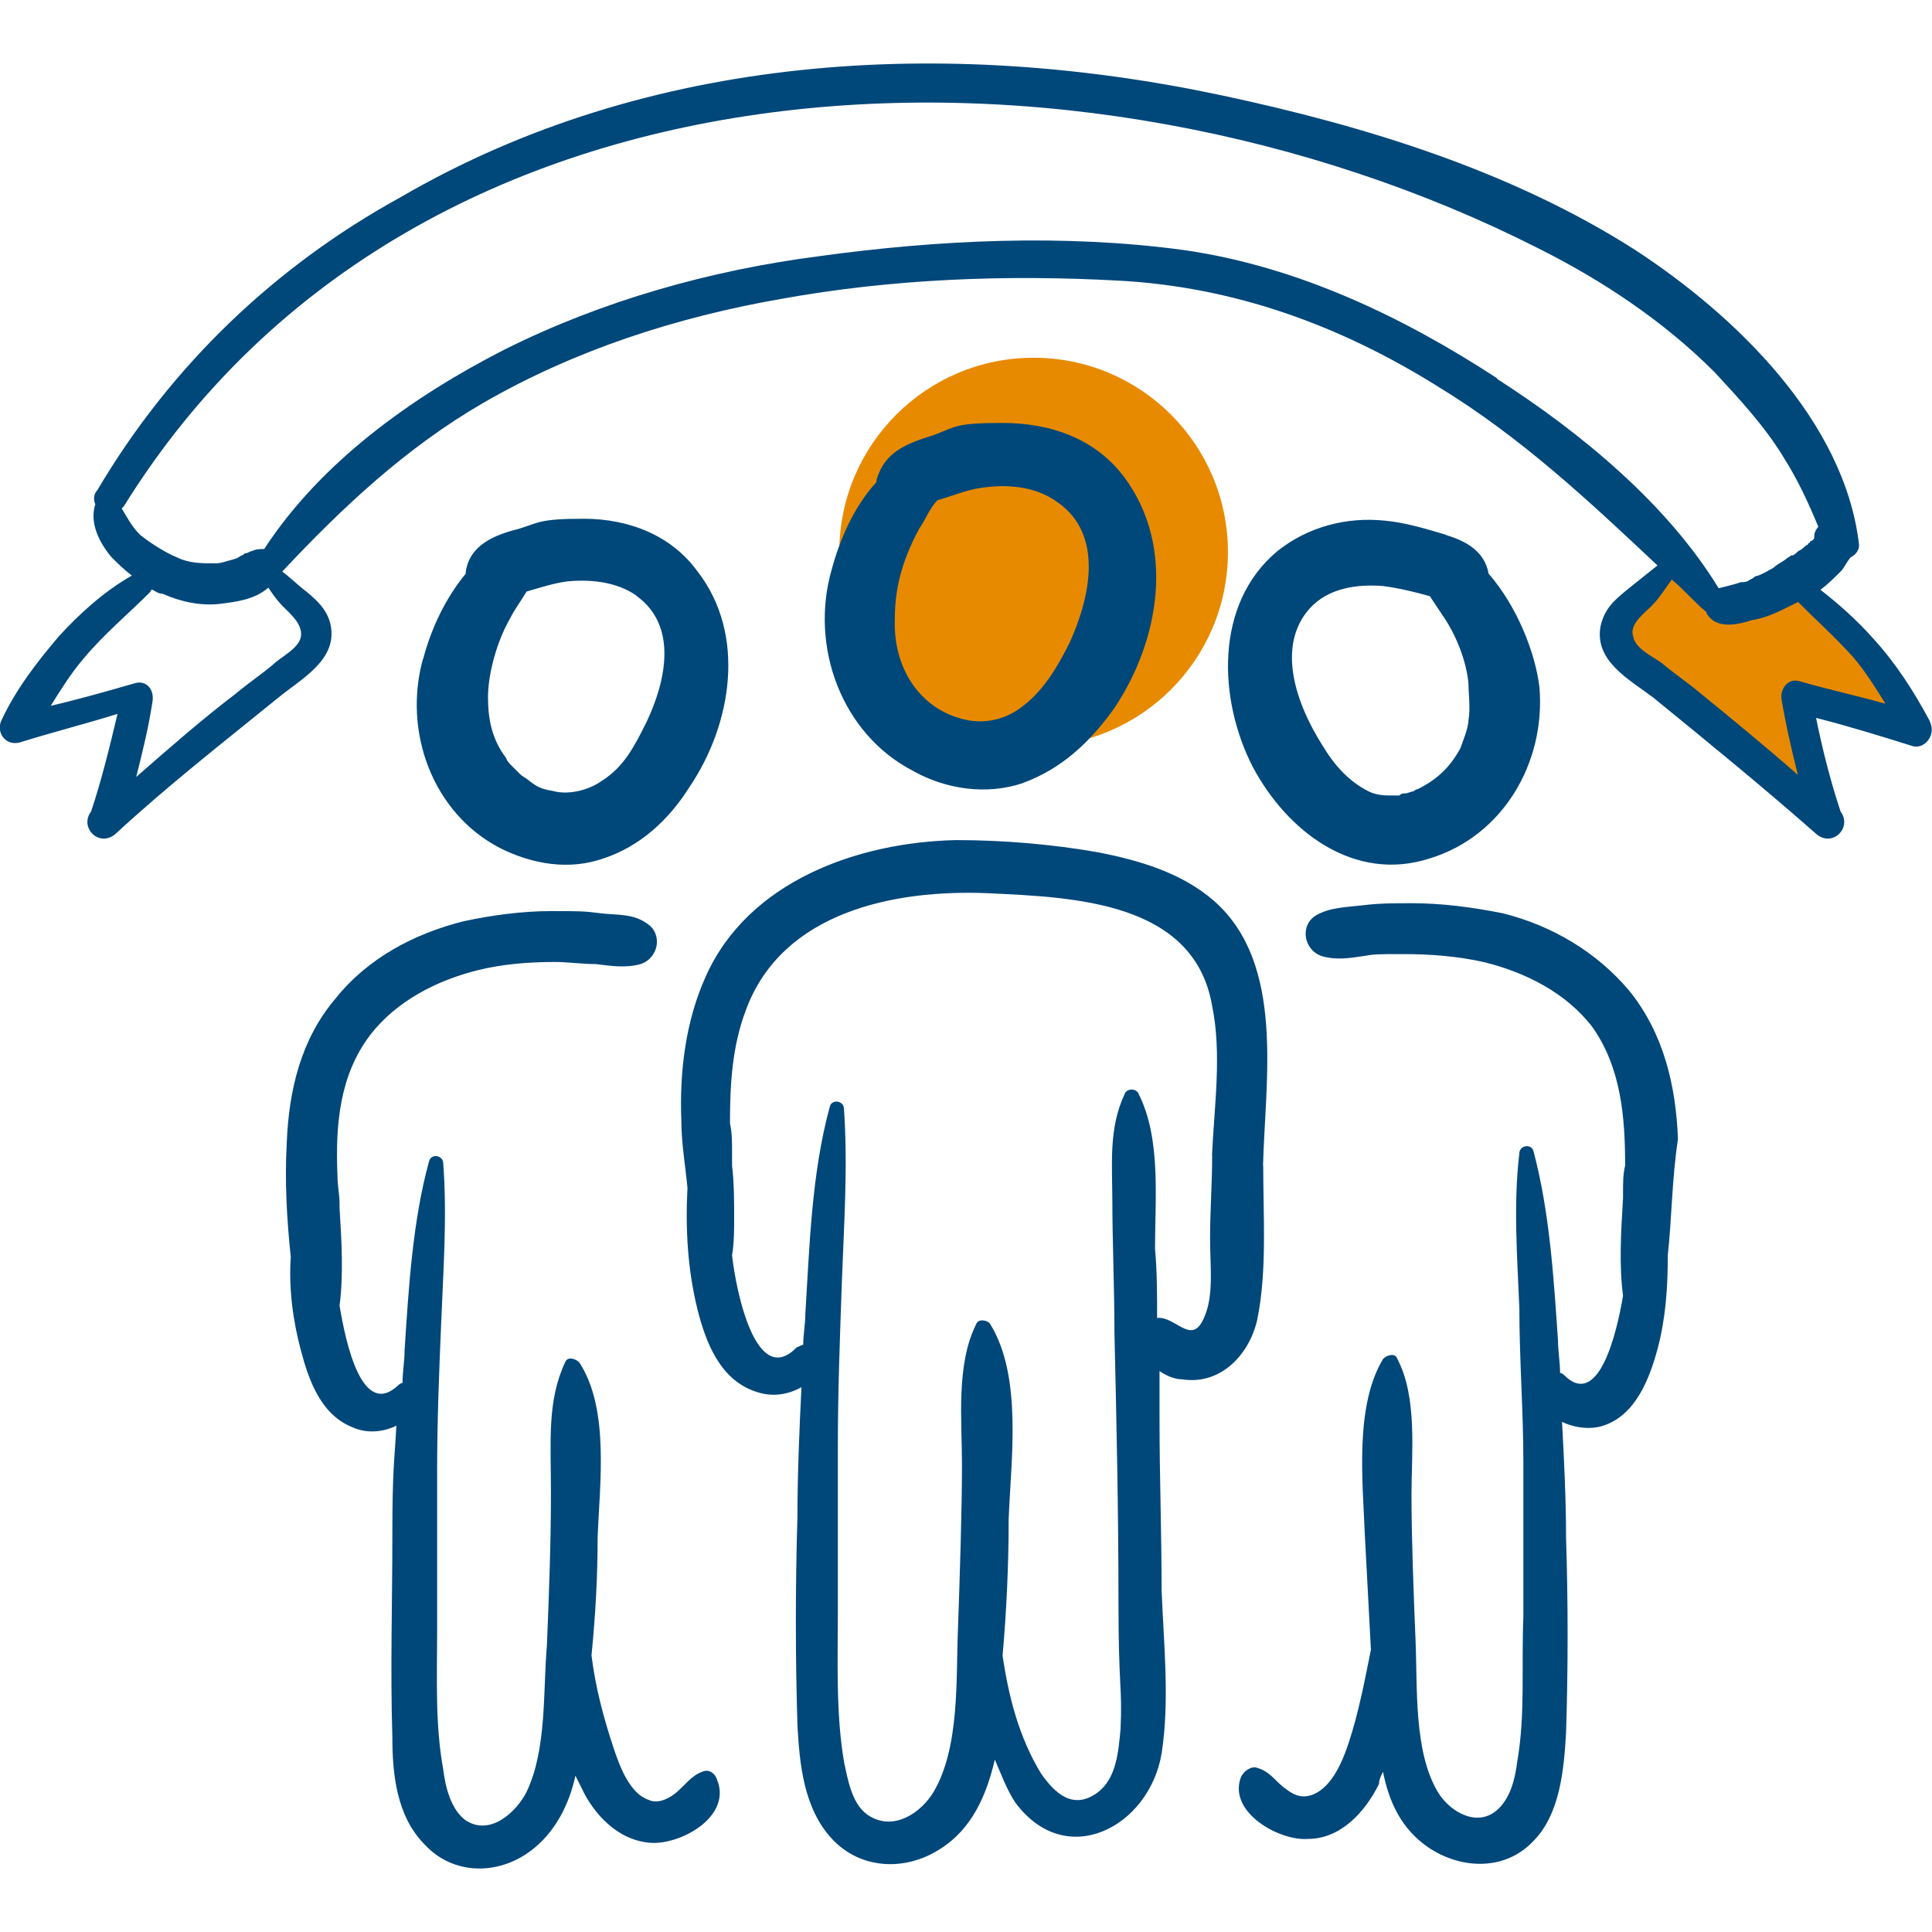
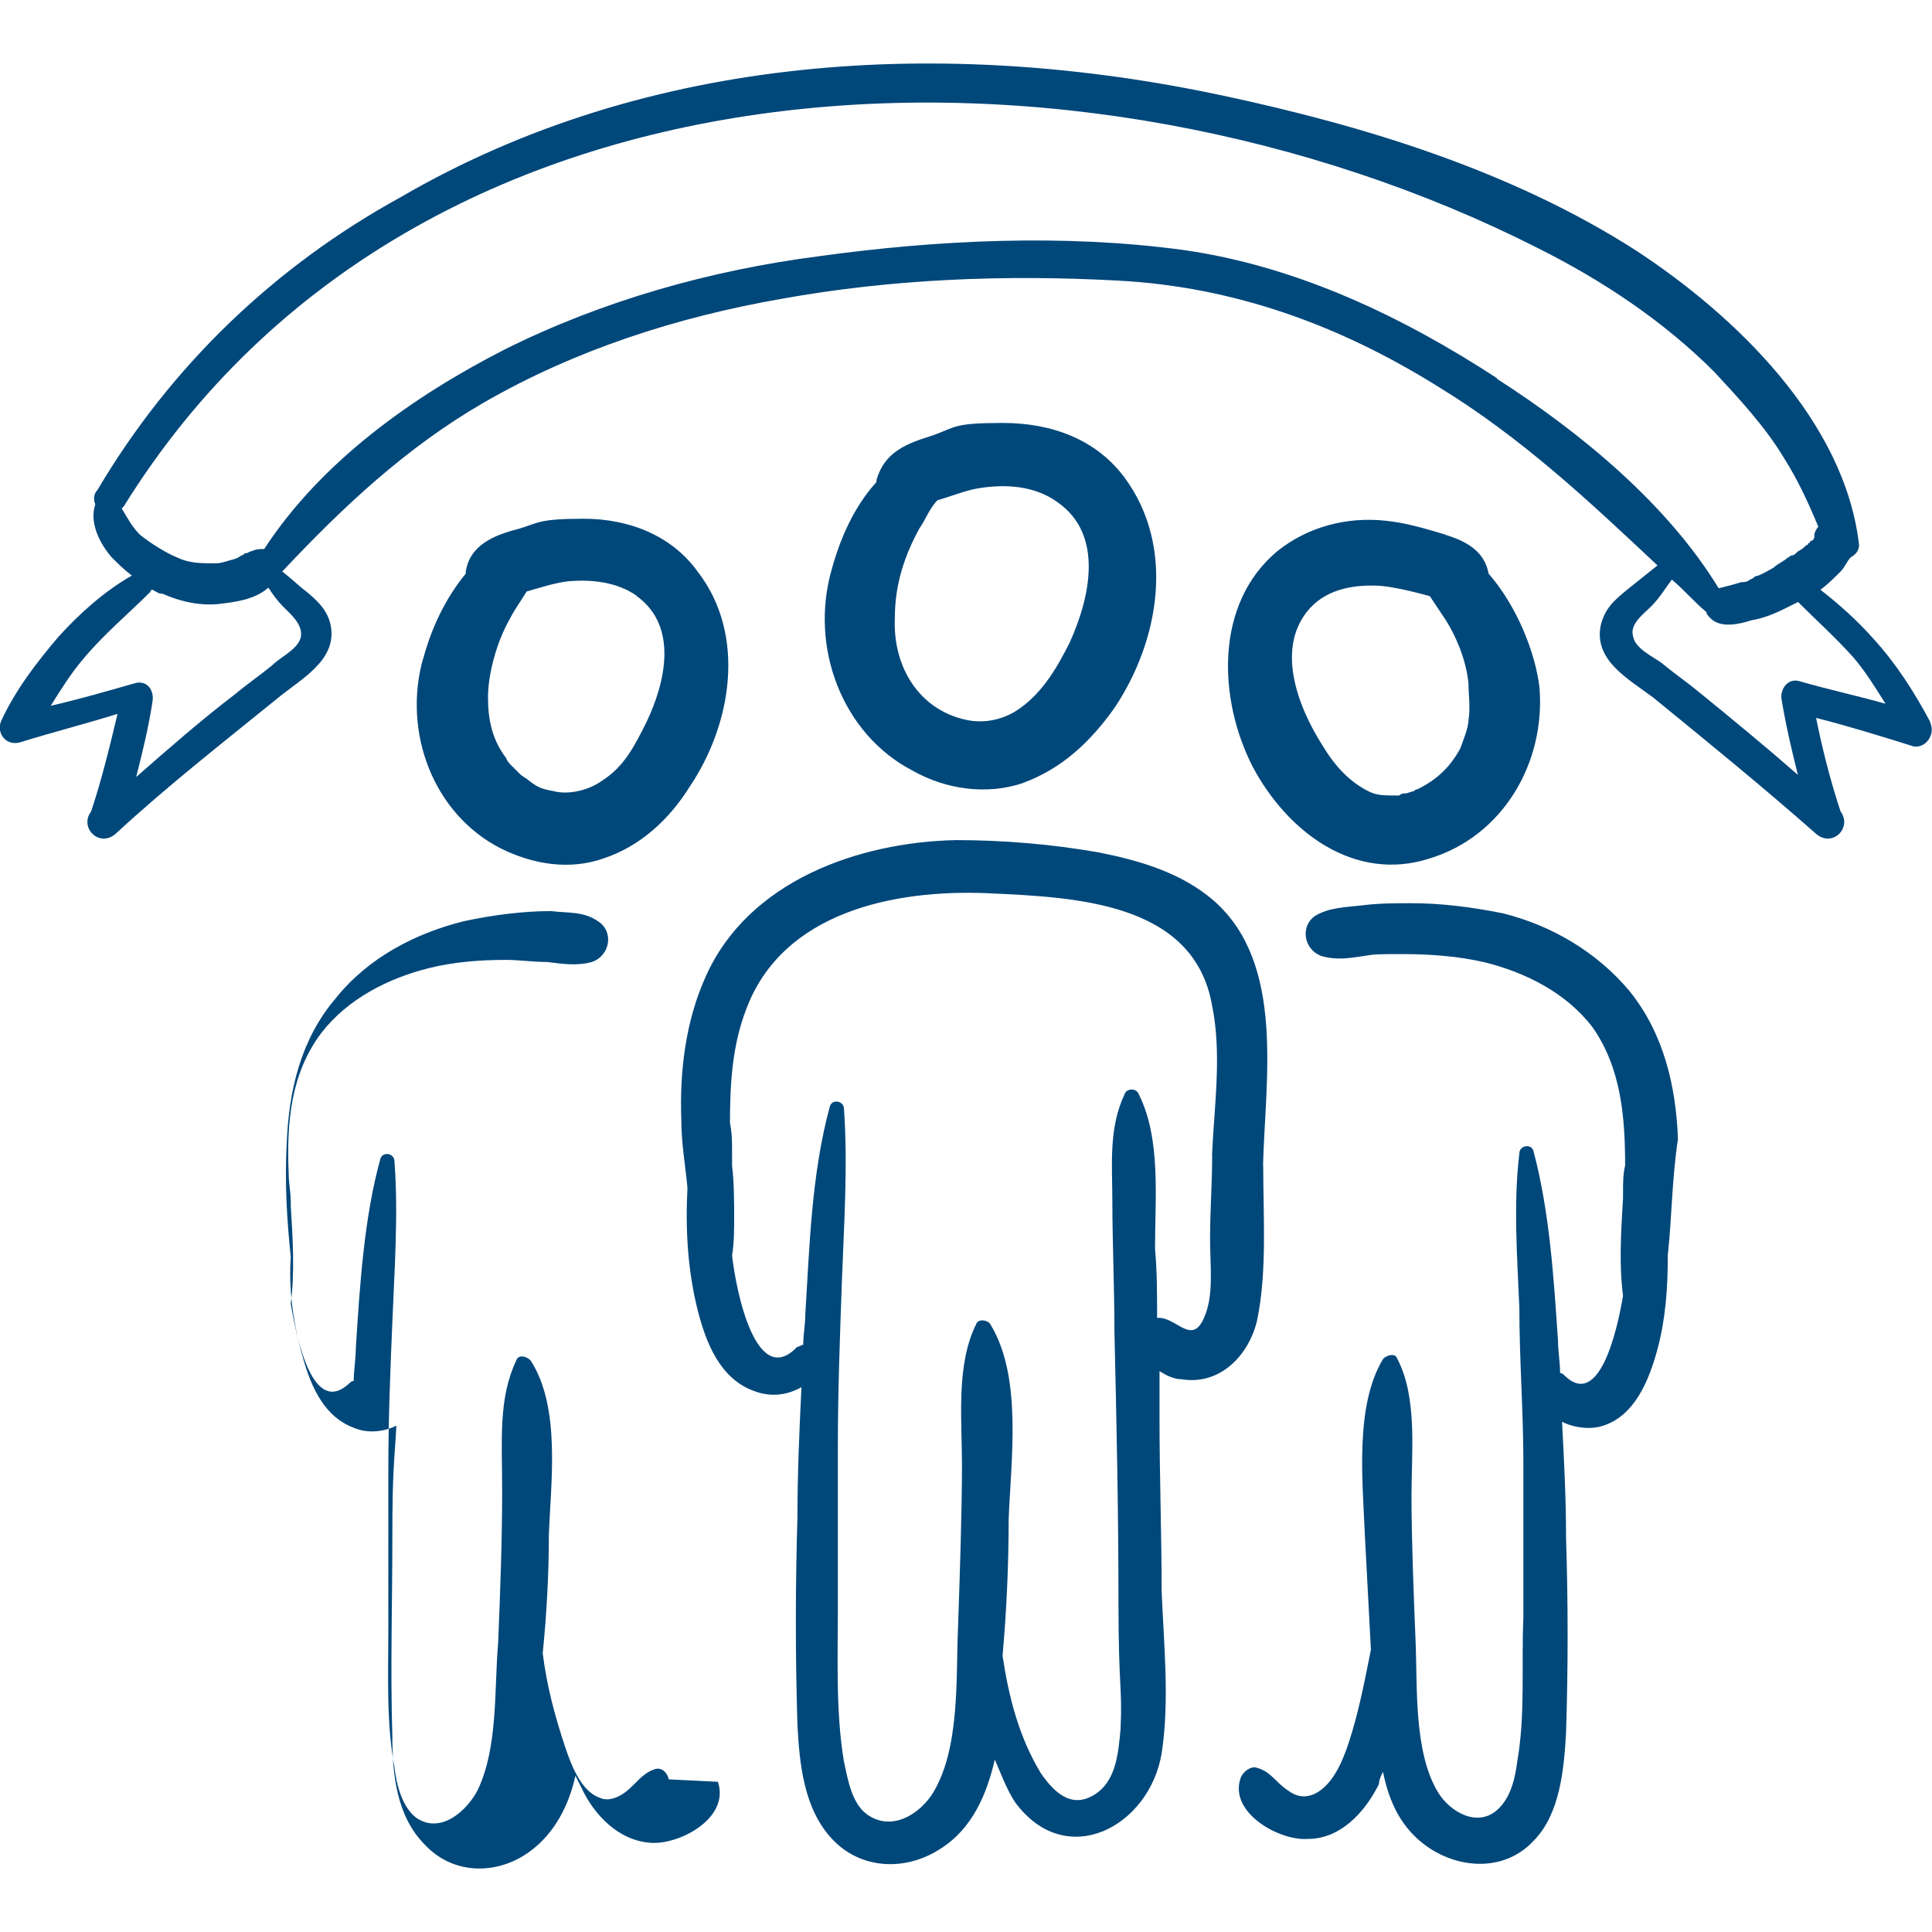
<svg xmlns="http://www.w3.org/2000/svg" id="Calque_1" version="1.1" viewBox="0 0 1200 1200">
  <defs>
    <style>
      .st0 {
        fill: #00477a;
      }

      .st1 {
        fill: #e88a00;
      }
    </style>
  </defs>
-   <polygon class="st1" points="1118.7 365 1180.9 432.9 1167.6 447.7 1121 436.8 1129.4 500.6 1048.6 442.3 999.7 391.4 1043.5 349.5 1074 375.3 1118.7 365" />
-   <circle class="st1" cx="642" cy="342.9" r="120.7" />
-   <path class="st0" d="M635.4,486.3c24-8.8,41.7-25.3,56.9-46.7,27.8-41.7,37.9-99.8,6.3-142.8-17.7-24-45.5-34.1-75.8-34.1s-29.1,2.5-43,7.6c-16.4,5.1-30.3,10.1-35.4,27.8v1.3c-13.9,15.2-22.7,35.4-27.8,54.3-13.9,48,6.3,102.3,50.5,125.1,20.2,11.4,45.5,15.2,68.2,7.6h0ZM570.9,328.4c3.8-5.1,6.3-12.6,11.4-17.7,8.8-2.5,17.7-6.3,26.5-7.6,16.4-2.5,34.1-1.3,48,8.8,29.1,20.2,20.2,59.4,7.6,87.2-7.6,15.2-16.4,30.3-30.3,40.4-10.1,7.6-22.7,10.1-34.1,7.6-29.1-6.3-45.5-32.8-44.2-63.2,0-21.5,6.3-39.2,15.2-55.6h0ZM784.5,723.9c1.3-53.1,13.9-125.1-30.3-164.2-20.2-17.7-46.7-25.3-72-30.3-29.1-5.1-59.4-7.6-88.4-7.6-60.6,1.3-128.9,25.3-155.4,84.6-12.6,27.8-16.4,59.4-15.2,89.7,0,13.9,2.5,27.8,3.8,41.7-1.3,25.3,0,50.5,6.3,75.8,5.1,20.2,13.9,43,35.4,50.5,10.1,3.8,20.2,2.5,29.1-2.5-1.3,26.5-2.5,54.3-2.5,80.9-1.3,43-1.3,85.9,0,128.9,1.3,24,3.8,51.8,21.5,70.8,17.7,19,45.5,20.2,67,6.3,20.2-12.6,29.1-34.1,34.1-55.6,3.8,8.8,7.6,19,12.6,26.5,31.6,43,83.4,15.2,91-30.3,5.1-32.8,1.3-68.2,0-101.1,0-35.4-1.3-70.8-1.3-106.1v-30.3c3.8,2.5,8.8,5.1,13.9,5.1,24,3.8,41.7-15.2,46.7-36.6,6.3-30.3,3.8-64.4,3.8-96h0ZM752.9,717.5c0,17.7-1.3,34.1-1.3,51.8s2.5,35.4-3.8,49.3c-7.6,17.7-17.7-1.3-29.1,0,0-13.9,0-29.1-1.3-43,0-31.6,3.8-68.2-10.1-96-1.3-3.8-7.6-3.8-8.8,0-10.1,21.5-7.6,44.2-7.6,67s1.3,54.3,1.3,80.9c1.3,55.6,2.5,111.2,2.5,166.8s2.5,53.1,1.3,79.6c-1.3,13.9-2.5,30.3-13.9,39.2-15.2,11.4-26.5,1.3-35.4-11.4-13.9-22.7-20.2-48-24-73.3,2.5-27.8,3.8-56.9,3.8-84.6,1.3-36.6,8.8-88.4-11.4-121.3-1.3-2.5-7.6-3.8-8.8,0-12.6,25.3-8.8,59.4-8.8,87.2s-1.3,68.2-2.5,102.3c-1.3,30.3,1.3,73.3-15.2,101.1-7.6,12.6-24,24-39.2,15.2-11.4-6.3-13.9-22.7-16.4-34.1-5.1-30.3-3.8-63.2-3.8-93.5v-102.3c0-34.1,1.3-68.2,2.5-102.3,1.3-35.4,3.8-72,1.3-107.4,0-5.1-7.6-6.3-8.8-1.3-11.4,41.7-12.6,87.2-15.2,128.9,0,6.3-1.3,12.6-1.3,19-1.3,0-2.5,1.3-3.8,1.3-25.3,26.5-37.9-34.1-40.4-56.9,1.3-7.6,1.3-16.4,1.3-24s0-21.5-1.3-31.6v-8.8c0-6.3,0-11.4-1.3-17.7,0-24,1.3-48,10.1-70.8,22.7-60.6,92.2-74.5,150.3-72,53.1,2.5,127.6,5.1,139,69.5,6.3,30.3,1.3,63.2,0,93.5h0ZM262.7,409.3c-12.6,45.5,6.3,96,48,117.5,20.2,10.1,43,13.9,64.4,6.3,22.7-7.6,40.4-24,53.1-44.2,26.5-39.2,35.4-94.8,5.1-133.9-16.4-22.7-43-32.8-70.8-32.8s-27.8,2.5-40.4,6.3c-15.2,3.8-30.3,10.1-32.8,26.5v1.3c-12.6,15.2-21.5,34.1-26.5,53.1h0ZM395.3,370.1c26.5,19,17.7,54.3,6.3,78.3-7.6,15.2-13.9,27.8-27.8,36.6-8.8,6.3-21.5,8.8-30.3,6.3-7.6-1.3-10.1-2.5-16.4-7.6-3.8-2.5-2.5-1.3-6.3-5.1l-3.8-3.8s-2.5-2.5-2.5-3.8c-8.8-11.4-11.4-24-11.4-37.9s5.1-34.1,13.9-49.3c2.5-5.1,6.3-10.1,10.1-16.4,8.8-2.5,16.4-5.1,25.3-6.3,13.9-1.3,30.3,0,43,8.9h0ZM445.9,1106.7c7.6,22.7-24,39.2-41.7,37.9-20.2-1.3-35.4-17.7-43-34.1-1.3-2.5-2.5-5.1-3.8-7.6-3.8,17.7-12.6,35.4-27.8,46.7-20.2,15.2-48,15.2-65.7-3.8-17.7-17.7-20.2-44.2-20.2-67-1.3-41.7,0-83.4,0-125.1s1.3-45.5,2.5-68.2c-7.6,3.8-17.7,5.1-26.5,1.3-20.2-7.6-27.8-29.1-32.8-48-5.1-19-7.6-39.2-6.3-58.1-2.5-24-3.8-46.7-2.5-70.8,1.3-32.8,8.8-64.4,30.3-89.7,20.2-25.3,49.3-40.4,79.6-48,17.7-3.8,36.6-6.3,54.3-6.3s20.2,0,30.3,1.3c10.1,1.3,20.2,0,29.1,6.3,10.1,6.3,7.6,21.5-3.8,25.3-8.8,2.5-17.7,1.3-27.8,0-8.8,0-17.7-1.3-25.3-1.3-16.4,0-32.8,1.3-48,5.1-25.3,6.3-50.5,19-67,40.4-19,25.3-21.5,55.6-20.2,87.2,0,6.3,1.3,11.4,1.3,17.7v2.5c1.3,20.2,2.5,41.7,0,60.6,3.8,22.7,13.9,70.8,36.6,49.3,1.3-1.3,2.5-1.3,2.5-1.3,0-6.3,1.3-13.9,1.3-20.2,2.5-39.2,5.1-80.9,15.2-117.5,1.3-5.1,8.8-3.8,8.8,1.3,2.5,32.8,0,67-1.3,99.8-1.3,30.3-2.5,60.6-2.5,92.2v99.8c0,27.8-1.3,56.9,3.8,84.6,1.3,11.4,5.1,25.3,13.9,31.6,15.2,10.1,31.6-5.1,37.9-17.7,12.6-26.5,10.1-61.9,12.6-91,1.3-31.6,2.5-63.2,2.5-94.8s-2.5-56.9,8.8-80.9c1.3-3.8,6.3-2.5,8.8,0,19,29.1,12.6,75.8,11.4,108.7,0,24-1.3,48-3.8,73.3,2.5,20.2,7.6,39.2,13.9,58.1,3.8,11.4,10.1,27.8,21.5,31.6,5.1,2.5,11.4,0,16.4-3.8,6.3-5.1,10.1-11.4,17.7-13.9,3.8-1.3,7.6,1.3,8.8,6.3h0ZM898.2,332.2c-12.6-3.8-25.3-7.6-37.9-8.8-24-2.5-48,3.8-67,19-39.2,32.8-36.6,92.2-15.2,133.9,21.5,40.4,63.2,72,109.9,56.9,45.5-13.9,72-59.4,68.2-106.1-2.5-21.5-13.9-50.5-31.6-70.8-2.5-13.9-13.9-20.2-26.5-24h0ZM912.1,447.2c0,5.1-3.8,13.9-5.1,17.7-6.3,11.4-13.9,19-26.5,25.3-1.3,0-2.5,1.3-2.5,1.3-1.3,0-3.8,1.3-5.1,1.3s-2.5,0-3.8,1.3h-2.5c-6.3,0-11.4,0-16.4-2.5-12.6-6.3-21.5-16.4-29.1-29.1-15.2-24-29.1-60.6-7.6-84.6,11.4-12.6,29.1-15.2,45.5-13.9,10.1,1.3,20.2,3.8,29.1,6.3,2.5,3.8,5.1,7.6,7.6,11.4,8.8,12.6,15.2,29.1,16.4,43,0,6.3,1.3,15.2,0,22.7h0ZM1035.9,779.5c0,20.2-1.3,39.2-6.3,58.1-5.1,19-13.9,41.7-34.1,48-7.6,2.5-17.7,1.3-25.3-2.5,1.3,24,2.5,48,2.5,72,1.3,40.4,1.3,80.9,0,121.3-1.3,22.7-3.8,50.5-20.2,67-17.7,19-45.5,17.7-65.7,3.8-16.4-11.4-24-27.8-27.8-46.7-1.3,2.5-2.5,5.1-2.5,7.6-8.8,17.7-24,34.1-44.2,34.1-17.7,1.3-49.3-16.4-41.7-37.9,1.3-3.8,6.3-7.6,10.1-6.3,8.8,2.5,11.4,8.8,19,13.9,5.1,3.8,10.1,5.1,16.4,2.5,11.4-5.1,17.7-20.2,21.5-31.6,6.3-19,10.1-39.2,13.9-58.1-1.3-24-2.5-48-3.8-72-1.3-32.8-6.3-79.6,11.4-108.7,2.5-2.5,7.6-3.8,8.8,0,12.6,24,8.8,58.1,8.8,84.6s1.3,60.6,2.5,89.7c1.3,29.1-1.3,69.5,13.9,94.8,7.6,12.6,25.3,22.7,37.9,10.1,7.6-7.6,10.1-19,11.4-29.1,5.1-29.1,2.5-59.4,3.8-89.7v-96c0-31.6-2.5-64.4-2.5-96-1.3-31.6-3.8-64.4,0-96,0-5.1,7.6-6.3,8.8-1.3,10.1,37.9,12.6,79.6,15.2,117.5,0,6.3,1.3,13.9,1.3,20.2,1.3,0,2.5,1.3,2.5,1.3,21.5,21.5,32.8-26.5,36.6-49.3-2.5-19-1.3-39.2,0-60.6v-3.8c0-5.1,0-11.4,1.3-16.4,0-30.3-2.5-60.6-20.2-85.9-16.4-21.5-41.7-34.1-67-40.4-16.4-3.8-34.1-5.1-50.5-5.1s-17.7,0-25.3,1.3c-8.8,1.3-16.4,2.5-25.3,0-11.4-3.8-13.9-19-3.8-25.3,8.8-5.1,19-5.1,29.1-6.3,10.1-1.3,20.2-1.3,30.3-1.3,19,0,37.9,2.5,56.9,6.3,30.3,7.6,58.1,24,78.3,48,21.5,26.5,29.1,59.4,30.3,92.2-3.8,25.3-3.8,49.3-6.3,72h0ZM1198.9,448.4c-10.1-19-21.5-36.6-35.4-51.8-10.1-11.4-21.5-21.5-32.8-30.3,5.1-3.8,8.8-7.6,12.6-11.4,2.5-2.5,3.8-6.3,6.3-8.8,2.5-1.3,5.1-3.8,5.1-7.6-8.8-77.1-77.1-142.8-139-183.2-77.1-49.3-168-77.1-256.5-96-171.8-36.6-356.3-26.5-510.4,63.2-78.3,43-142.8,104.9-188.3,181.9-2.5,2.5-2.5,6.3-1.3,8.8-3.8,11.4,2.5,24,10.1,32.9,3.8,3.8,7.6,7.6,12.6,11.4-17.7,10.1-32.8,24-45.5,37.9-13.9,16.4-26.5,32.8-35.4,51.8-3.8,7.6,2.5,16.4,11.4,13.9,20.2-6.3,40.4-11.4,60.6-17.7-5.1,21.5-10.1,41.7-16.4,60.6-7.6,10.1,5.1,22.7,15.2,13.9,32.8-30.3,67-56.9,101.1-84.6,13.9-11.4,35.4-22.7,32.8-43-1.3-10.1-7.6-16.4-15.2-22.7-5.1-3.8-10.1-8.8-15.2-12.6,37.9-40.4,77.1-77.1,125.1-104.9,56.9-32.8,120-53.1,184.5-64.4,69.5-12.6,140.2-15.2,209.7-11.4,72,3.8,137.7,27.8,198.4,65.7,51.8,31.6,93.5,70.8,136.5,111.2-6.3,5.1-12.6,10.1-19,15.2-7.6,6.3-13.9,11.4-16.4,22.7-3.8,21.5,17.7,32.8,32.8,44.2,34.1,27.8,68.2,55.6,101.1,84.6,10.1,8.8,22.7-3.8,15.2-13.9-6.3-19-11.4-39.2-15.2-58.1,20.2,5.1,40.4,11.4,60.6,17.7,7.6,1.3,13.9-7.6,10.1-15.2h0ZM175.5,376.4c5.1,5.1,12.6,11.4,11.4,19-1.3,7.6-12.6,12.6-17.7,17.7-7.6,6.3-15.2,11.4-22.7,17.7-21.5,16.4-41.7,34.1-61.9,51.8,3.8-15.2,7.6-30.3,10.1-46.7,1.3-7.6-3.8-13.9-11.4-11.4-17.7,5.1-35.4,10.1-51.8,13.9,6.3-10.1,12.6-20.2,20.2-29.1,12.6-15.2,27.8-27.8,41.7-41.7,0,0,0-1.3,1.3-1.3,2.5,1.3,3.8,2.5,6.3,2.5,11.4,5.1,24,7.6,35.4,6.3,10.1-1.3,21.5-2.5,30.3-10.1,2.5,3.8,5.1,7.6,8.8,11.4h0ZM929.8,234.9c-58.1-37.9-123.8-69.5-194.6-79.6-74.5-10.1-152.9-6.3-226.2,3.8-68.2,8.8-135.2,27.8-195.8,58.1-56.9,29.1-113.7,69.5-149.1,123.8-2.5,0-5.1,0-7.6,1.3-1.3,0-2.5,1.3-3.8,1.3s-1.3,1.3-2.5,1.3c-2.5,1.3-1.3,1.3-5.1,2.5-5.1,1.3-7.6,2.5-11.4,2.5-8.8,0-16.4,0-24-3.8-6.3-2.5-16.4-8.8-22.7-13.9-5.1-5.1-7.6-10.1-11.4-16.4l1.3-1.3C260.1,18.9,673.3,11.3,955,154c40.4,20.2,78.3,45.5,109.9,77.1,15.2,16.4,31.6,34.1,43,53.1,8.8,13.9,15.2,27.8,21.5,43-1.3,1.3-2.5,3.8-2.5,5.1v1.3c0,1.3-1.3,2.5-2.5,2.5,0,0,0,1.3-1.3,1.3,0,1.3-1.3,1.3-1.3,1.3-1.3,1.3-2.5,2.5-5.1,3.8-1.3,1.3-2.5,2.5-3.8,2.5s-1.3,1.3-2.5,1.3c-2.5,2.5-6.3,3.8-8.8,6.3-2.5,1.3-6.3,3.8-10.1,5.1q-1.3,0-2.5,1.3l-2.5,1.3c-1.3,1.3-3.8,1.3-5.1,1.3-3.8,1.3-8.8,2.5-13.9,3.8-31.6-51.8-84.6-96-137.7-130.1h0ZM1118,423.2c-7.6-2.5-12.6,5.1-11.4,11.4,2.5,15.2,6.3,31.6,10.1,46.7-20.2-17.7-41.7-35.4-61.9-51.8-7.6-6.3-15.2-11.4-22.7-17.7-5.1-3.8-16.4-8.8-17.7-16.4-2.5-7.6,6.3-13.9,11.4-19,5.1-5.1,8.8-11.4,12.6-16.4,7.6,6.3,13.9,13.9,21.5,20.2,0,1.3,1.3,2.5,2.5,3.8,6.3,6.3,17.7,3.8,25.3,1.3,7.6-1.3,13.9-3.8,21.5-7.6,2.5-1.3,5.1-2.5,7.6-3.8,11.4,11.4,22.7,21.5,34.1,34.1,7.6,8.8,13.9,19,20.2,29.1-17.7-5-35.4-8.8-53.1-13.9h0Z" />
+   <path class="st0" d="M635.4,486.3c24-8.8,41.7-25.3,56.9-46.7,27.8-41.7,37.9-99.8,6.3-142.8-17.7-24-45.5-34.1-75.8-34.1s-29.1,2.5-43,7.6c-16.4,5.1-30.3,10.1-35.4,27.8v1.3c-13.9,15.2-22.7,35.4-27.8,54.3-13.9,48,6.3,102.3,50.5,125.1,20.2,11.4,45.5,15.2,68.2,7.6h0ZM570.9,328.4c3.8-5.1,6.3-12.6,11.4-17.7,8.8-2.5,17.7-6.3,26.5-7.6,16.4-2.5,34.1-1.3,48,8.8,29.1,20.2,20.2,59.4,7.6,87.2-7.6,15.2-16.4,30.3-30.3,40.4-10.1,7.6-22.7,10.1-34.1,7.6-29.1-6.3-45.5-32.8-44.2-63.2,0-21.5,6.3-39.2,15.2-55.6h0ZM784.5,723.9c1.3-53.1,13.9-125.1-30.3-164.2-20.2-17.7-46.7-25.3-72-30.3-29.1-5.1-59.4-7.6-88.4-7.6-60.6,1.3-128.9,25.3-155.4,84.6-12.6,27.8-16.4,59.4-15.2,89.7,0,13.9,2.5,27.8,3.8,41.7-1.3,25.3,0,50.5,6.3,75.8,5.1,20.2,13.9,43,35.4,50.5,10.1,3.8,20.2,2.5,29.1-2.5-1.3,26.5-2.5,54.3-2.5,80.9-1.3,43-1.3,85.9,0,128.9,1.3,24,3.8,51.8,21.5,70.8,17.7,19,45.5,20.2,67,6.3,20.2-12.6,29.1-34.1,34.1-55.6,3.8,8.8,7.6,19,12.6,26.5,31.6,43,83.4,15.2,91-30.3,5.1-32.8,1.3-68.2,0-101.1,0-35.4-1.3-70.8-1.3-106.1v-30.3c3.8,2.5,8.8,5.1,13.9,5.1,24,3.8,41.7-15.2,46.7-36.6,6.3-30.3,3.8-64.4,3.8-96h0ZM752.9,717.5c0,17.7-1.3,34.1-1.3,51.8s2.5,35.4-3.8,49.3c-7.6,17.7-17.7-1.3-29.1,0,0-13.9,0-29.1-1.3-43,0-31.6,3.8-68.2-10.1-96-1.3-3.8-7.6-3.8-8.8,0-10.1,21.5-7.6,44.2-7.6,67s1.3,54.3,1.3,80.9c1.3,55.6,2.5,111.2,2.5,166.8s2.5,53.1,1.3,79.6c-1.3,13.9-2.5,30.3-13.9,39.2-15.2,11.4-26.5,1.3-35.4-11.4-13.9-22.7-20.2-48-24-73.3,2.5-27.8,3.8-56.9,3.8-84.6,1.3-36.6,8.8-88.4-11.4-121.3-1.3-2.5-7.6-3.8-8.8,0-12.6,25.3-8.8,59.4-8.8,87.2s-1.3,68.2-2.5,102.3c-1.3,30.3,1.3,73.3-15.2,101.1-7.6,12.6-24,24-39.2,15.2-11.4-6.3-13.9-22.7-16.4-34.1-5.1-30.3-3.8-63.2-3.8-93.5v-102.3c0-34.1,1.3-68.2,2.5-102.3,1.3-35.4,3.8-72,1.3-107.4,0-5.1-7.6-6.3-8.8-1.3-11.4,41.7-12.6,87.2-15.2,128.9,0,6.3-1.3,12.6-1.3,19-1.3,0-2.5,1.3-3.8,1.3-25.3,26.5-37.9-34.1-40.4-56.9,1.3-7.6,1.3-16.4,1.3-24s0-21.5-1.3-31.6v-8.8c0-6.3,0-11.4-1.3-17.7,0-24,1.3-48,10.1-70.8,22.7-60.6,92.2-74.5,150.3-72,53.1,2.5,127.6,5.1,139,69.5,6.3,30.3,1.3,63.2,0,93.5h0ZM262.7,409.3c-12.6,45.5,6.3,96,48,117.5,20.2,10.1,43,13.9,64.4,6.3,22.7-7.6,40.4-24,53.1-44.2,26.5-39.2,35.4-94.8,5.1-133.9-16.4-22.7-43-32.8-70.8-32.8s-27.8,2.5-40.4,6.3c-15.2,3.8-30.3,10.1-32.8,26.5v1.3c-12.6,15.2-21.5,34.1-26.5,53.1h0ZM395.3,370.1c26.5,19,17.7,54.3,6.3,78.3-7.6,15.2-13.9,27.8-27.8,36.6-8.8,6.3-21.5,8.8-30.3,6.3-7.6-1.3-10.1-2.5-16.4-7.6-3.8-2.5-2.5-1.3-6.3-5.1l-3.8-3.8s-2.5-2.5-2.5-3.8c-8.8-11.4-11.4-24-11.4-37.9s5.1-34.1,13.9-49.3c2.5-5.1,6.3-10.1,10.1-16.4,8.8-2.5,16.4-5.1,25.3-6.3,13.9-1.3,30.3,0,43,8.9h0ZM445.9,1106.7c7.6,22.7-24,39.2-41.7,37.9-20.2-1.3-35.4-17.7-43-34.1-1.3-2.5-2.5-5.1-3.8-7.6-3.8,17.7-12.6,35.4-27.8,46.7-20.2,15.2-48,15.2-65.7-3.8-17.7-17.7-20.2-44.2-20.2-67-1.3-41.7,0-83.4,0-125.1s1.3-45.5,2.5-68.2c-7.6,3.8-17.7,5.1-26.5,1.3-20.2-7.6-27.8-29.1-32.8-48-5.1-19-7.6-39.2-6.3-58.1-2.5-24-3.8-46.7-2.5-70.8,1.3-32.8,8.8-64.4,30.3-89.7,20.2-25.3,49.3-40.4,79.6-48,17.7-3.8,36.6-6.3,54.3-6.3c10.1,1.3,20.2,0,29.1,6.3,10.1,6.3,7.6,21.5-3.8,25.3-8.8,2.5-17.7,1.3-27.8,0-8.8,0-17.7-1.3-25.3-1.3-16.4,0-32.8,1.3-48,5.1-25.3,6.3-50.5,19-67,40.4-19,25.3-21.5,55.6-20.2,87.2,0,6.3,1.3,11.4,1.3,17.7v2.5c1.3,20.2,2.5,41.7,0,60.6,3.8,22.7,13.9,70.8,36.6,49.3,1.3-1.3,2.5-1.3,2.5-1.3,0-6.3,1.3-13.9,1.3-20.2,2.5-39.2,5.1-80.9,15.2-117.5,1.3-5.1,8.8-3.8,8.8,1.3,2.5,32.8,0,67-1.3,99.8-1.3,30.3-2.5,60.6-2.5,92.2v99.8c0,27.8-1.3,56.9,3.8,84.6,1.3,11.4,5.1,25.3,13.9,31.6,15.2,10.1,31.6-5.1,37.9-17.7,12.6-26.5,10.1-61.9,12.6-91,1.3-31.6,2.5-63.2,2.5-94.8s-2.5-56.9,8.8-80.9c1.3-3.8,6.3-2.5,8.8,0,19,29.1,12.6,75.8,11.4,108.7,0,24-1.3,48-3.8,73.3,2.5,20.2,7.6,39.2,13.9,58.1,3.8,11.4,10.1,27.8,21.5,31.6,5.1,2.5,11.4,0,16.4-3.8,6.3-5.1,10.1-11.4,17.7-13.9,3.8-1.3,7.6,1.3,8.8,6.3h0ZM898.2,332.2c-12.6-3.8-25.3-7.6-37.9-8.8-24-2.5-48,3.8-67,19-39.2,32.8-36.6,92.2-15.2,133.9,21.5,40.4,63.2,72,109.9,56.9,45.5-13.9,72-59.4,68.2-106.1-2.5-21.5-13.9-50.5-31.6-70.8-2.5-13.9-13.9-20.2-26.5-24h0ZM912.1,447.2c0,5.1-3.8,13.9-5.1,17.7-6.3,11.4-13.9,19-26.5,25.3-1.3,0-2.5,1.3-2.5,1.3-1.3,0-3.8,1.3-5.1,1.3s-2.5,0-3.8,1.3h-2.5c-6.3,0-11.4,0-16.4-2.5-12.6-6.3-21.5-16.4-29.1-29.1-15.2-24-29.1-60.6-7.6-84.6,11.4-12.6,29.1-15.2,45.5-13.9,10.1,1.3,20.2,3.8,29.1,6.3,2.5,3.8,5.1,7.6,7.6,11.4,8.8,12.6,15.2,29.1,16.4,43,0,6.3,1.3,15.2,0,22.7h0ZM1035.9,779.5c0,20.2-1.3,39.2-6.3,58.1-5.1,19-13.9,41.7-34.1,48-7.6,2.5-17.7,1.3-25.3-2.5,1.3,24,2.5,48,2.5,72,1.3,40.4,1.3,80.9,0,121.3-1.3,22.7-3.8,50.5-20.2,67-17.7,19-45.5,17.7-65.7,3.8-16.4-11.4-24-27.8-27.8-46.7-1.3,2.5-2.5,5.1-2.5,7.6-8.8,17.7-24,34.1-44.2,34.1-17.7,1.3-49.3-16.4-41.7-37.9,1.3-3.8,6.3-7.6,10.1-6.3,8.8,2.5,11.4,8.8,19,13.9,5.1,3.8,10.1,5.1,16.4,2.5,11.4-5.1,17.7-20.2,21.5-31.6,6.3-19,10.1-39.2,13.9-58.1-1.3-24-2.5-48-3.8-72-1.3-32.8-6.3-79.6,11.4-108.7,2.5-2.5,7.6-3.8,8.8,0,12.6,24,8.8,58.1,8.8,84.6s1.3,60.6,2.5,89.7c1.3,29.1-1.3,69.5,13.9,94.8,7.6,12.6,25.3,22.7,37.9,10.1,7.6-7.6,10.1-19,11.4-29.1,5.1-29.1,2.5-59.4,3.8-89.7v-96c0-31.6-2.5-64.4-2.5-96-1.3-31.6-3.8-64.4,0-96,0-5.1,7.6-6.3,8.8-1.3,10.1,37.9,12.6,79.6,15.2,117.5,0,6.3,1.3,13.9,1.3,20.2,1.3,0,2.5,1.3,2.5,1.3,21.5,21.5,32.8-26.5,36.6-49.3-2.5-19-1.3-39.2,0-60.6v-3.8c0-5.1,0-11.4,1.3-16.4,0-30.3-2.5-60.6-20.2-85.9-16.4-21.5-41.7-34.1-67-40.4-16.4-3.8-34.1-5.1-50.5-5.1s-17.7,0-25.3,1.3c-8.8,1.3-16.4,2.5-25.3,0-11.4-3.8-13.9-19-3.8-25.3,8.8-5.1,19-5.1,29.1-6.3,10.1-1.3,20.2-1.3,30.3-1.3,19,0,37.9,2.5,56.9,6.3,30.3,7.6,58.1,24,78.3,48,21.5,26.5,29.1,59.4,30.3,92.2-3.8,25.3-3.8,49.3-6.3,72h0ZM1198.9,448.4c-10.1-19-21.5-36.6-35.4-51.8-10.1-11.4-21.5-21.5-32.8-30.3,5.1-3.8,8.8-7.6,12.6-11.4,2.5-2.5,3.8-6.3,6.3-8.8,2.5-1.3,5.1-3.8,5.1-7.6-8.8-77.1-77.1-142.8-139-183.2-77.1-49.3-168-77.1-256.5-96-171.8-36.6-356.3-26.5-510.4,63.2-78.3,43-142.8,104.9-188.3,181.9-2.5,2.5-2.5,6.3-1.3,8.8-3.8,11.4,2.5,24,10.1,32.9,3.8,3.8,7.6,7.6,12.6,11.4-17.7,10.1-32.8,24-45.5,37.9-13.9,16.4-26.5,32.8-35.4,51.8-3.8,7.6,2.5,16.4,11.4,13.9,20.2-6.3,40.4-11.4,60.6-17.7-5.1,21.5-10.1,41.7-16.4,60.6-7.6,10.1,5.1,22.7,15.2,13.9,32.8-30.3,67-56.9,101.1-84.6,13.9-11.4,35.4-22.7,32.8-43-1.3-10.1-7.6-16.4-15.2-22.7-5.1-3.8-10.1-8.8-15.2-12.6,37.9-40.4,77.1-77.1,125.1-104.9,56.9-32.8,120-53.1,184.5-64.4,69.5-12.6,140.2-15.2,209.7-11.4,72,3.8,137.7,27.8,198.4,65.7,51.8,31.6,93.5,70.8,136.5,111.2-6.3,5.1-12.6,10.1-19,15.2-7.6,6.3-13.9,11.4-16.4,22.7-3.8,21.5,17.7,32.8,32.8,44.2,34.1,27.8,68.2,55.6,101.1,84.6,10.1,8.8,22.7-3.8,15.2-13.9-6.3-19-11.4-39.2-15.2-58.1,20.2,5.1,40.4,11.4,60.6,17.7,7.6,1.3,13.9-7.6,10.1-15.2h0ZM175.5,376.4c5.1,5.1,12.6,11.4,11.4,19-1.3,7.6-12.6,12.6-17.7,17.7-7.6,6.3-15.2,11.4-22.7,17.7-21.5,16.4-41.7,34.1-61.9,51.8,3.8-15.2,7.6-30.3,10.1-46.7,1.3-7.6-3.8-13.9-11.4-11.4-17.7,5.1-35.4,10.1-51.8,13.9,6.3-10.1,12.6-20.2,20.2-29.1,12.6-15.2,27.8-27.8,41.7-41.7,0,0,0-1.3,1.3-1.3,2.5,1.3,3.8,2.5,6.3,2.5,11.4,5.1,24,7.6,35.4,6.3,10.1-1.3,21.5-2.5,30.3-10.1,2.5,3.8,5.1,7.6,8.8,11.4h0ZM929.8,234.9c-58.1-37.9-123.8-69.5-194.6-79.6-74.5-10.1-152.9-6.3-226.2,3.8-68.2,8.8-135.2,27.8-195.8,58.1-56.9,29.1-113.7,69.5-149.1,123.8-2.5,0-5.1,0-7.6,1.3-1.3,0-2.5,1.3-3.8,1.3s-1.3,1.3-2.5,1.3c-2.5,1.3-1.3,1.3-5.1,2.5-5.1,1.3-7.6,2.5-11.4,2.5-8.8,0-16.4,0-24-3.8-6.3-2.5-16.4-8.8-22.7-13.9-5.1-5.1-7.6-10.1-11.4-16.4l1.3-1.3C260.1,18.9,673.3,11.3,955,154c40.4,20.2,78.3,45.5,109.9,77.1,15.2,16.4,31.6,34.1,43,53.1,8.8,13.9,15.2,27.8,21.5,43-1.3,1.3-2.5,3.8-2.5,5.1v1.3c0,1.3-1.3,2.5-2.5,2.5,0,0,0,1.3-1.3,1.3,0,1.3-1.3,1.3-1.3,1.3-1.3,1.3-2.5,2.5-5.1,3.8-1.3,1.3-2.5,2.5-3.8,2.5s-1.3,1.3-2.5,1.3c-2.5,2.5-6.3,3.8-8.8,6.3-2.5,1.3-6.3,3.8-10.1,5.1q-1.3,0-2.5,1.3l-2.5,1.3c-1.3,1.3-3.8,1.3-5.1,1.3-3.8,1.3-8.8,2.5-13.9,3.8-31.6-51.8-84.6-96-137.7-130.1h0ZM1118,423.2c-7.6-2.5-12.6,5.1-11.4,11.4,2.5,15.2,6.3,31.6,10.1,46.7-20.2-17.7-41.7-35.4-61.9-51.8-7.6-6.3-15.2-11.4-22.7-17.7-5.1-3.8-16.4-8.8-17.7-16.4-2.5-7.6,6.3-13.9,11.4-19,5.1-5.1,8.8-11.4,12.6-16.4,7.6,6.3,13.9,13.9,21.5,20.2,0,1.3,1.3,2.5,2.5,3.8,6.3,6.3,17.7,3.8,25.3,1.3,7.6-1.3,13.9-3.8,21.5-7.6,2.5-1.3,5.1-2.5,7.6-3.8,11.4,11.4,22.7,21.5,34.1,34.1,7.6,8.8,13.9,19,20.2,29.1-17.7-5-35.4-8.8-53.1-13.9h0Z" />
</svg>